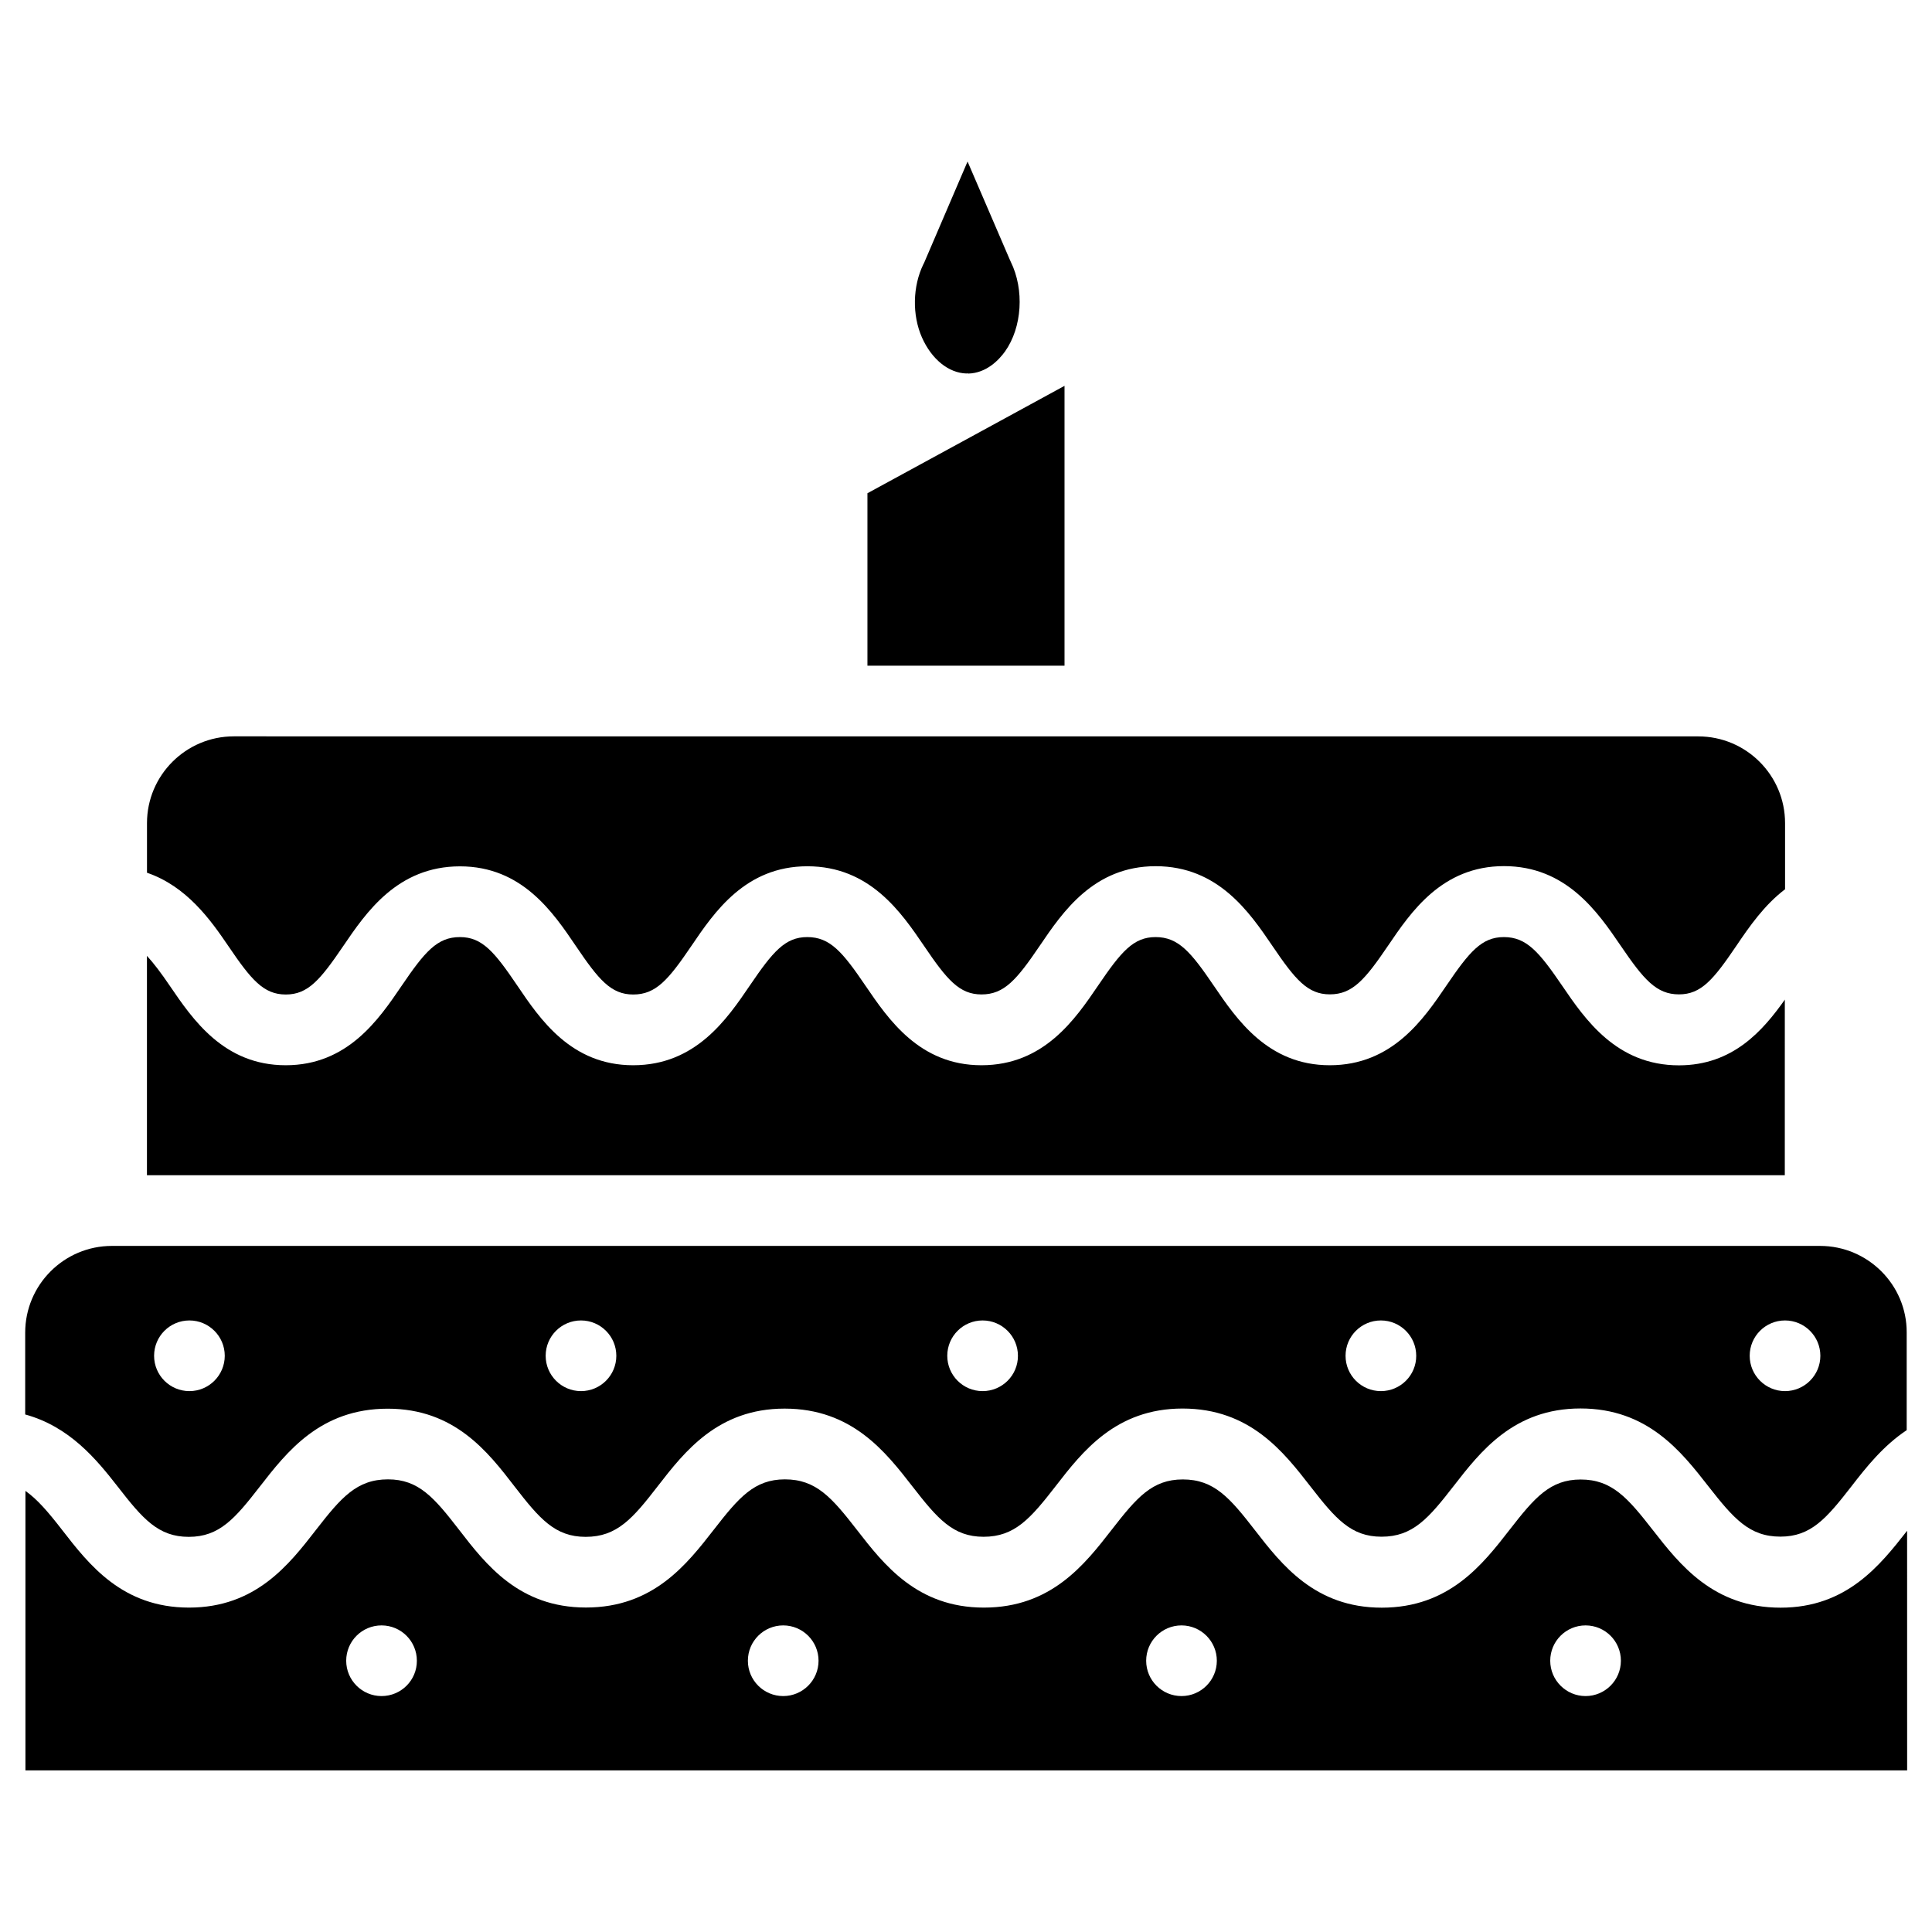
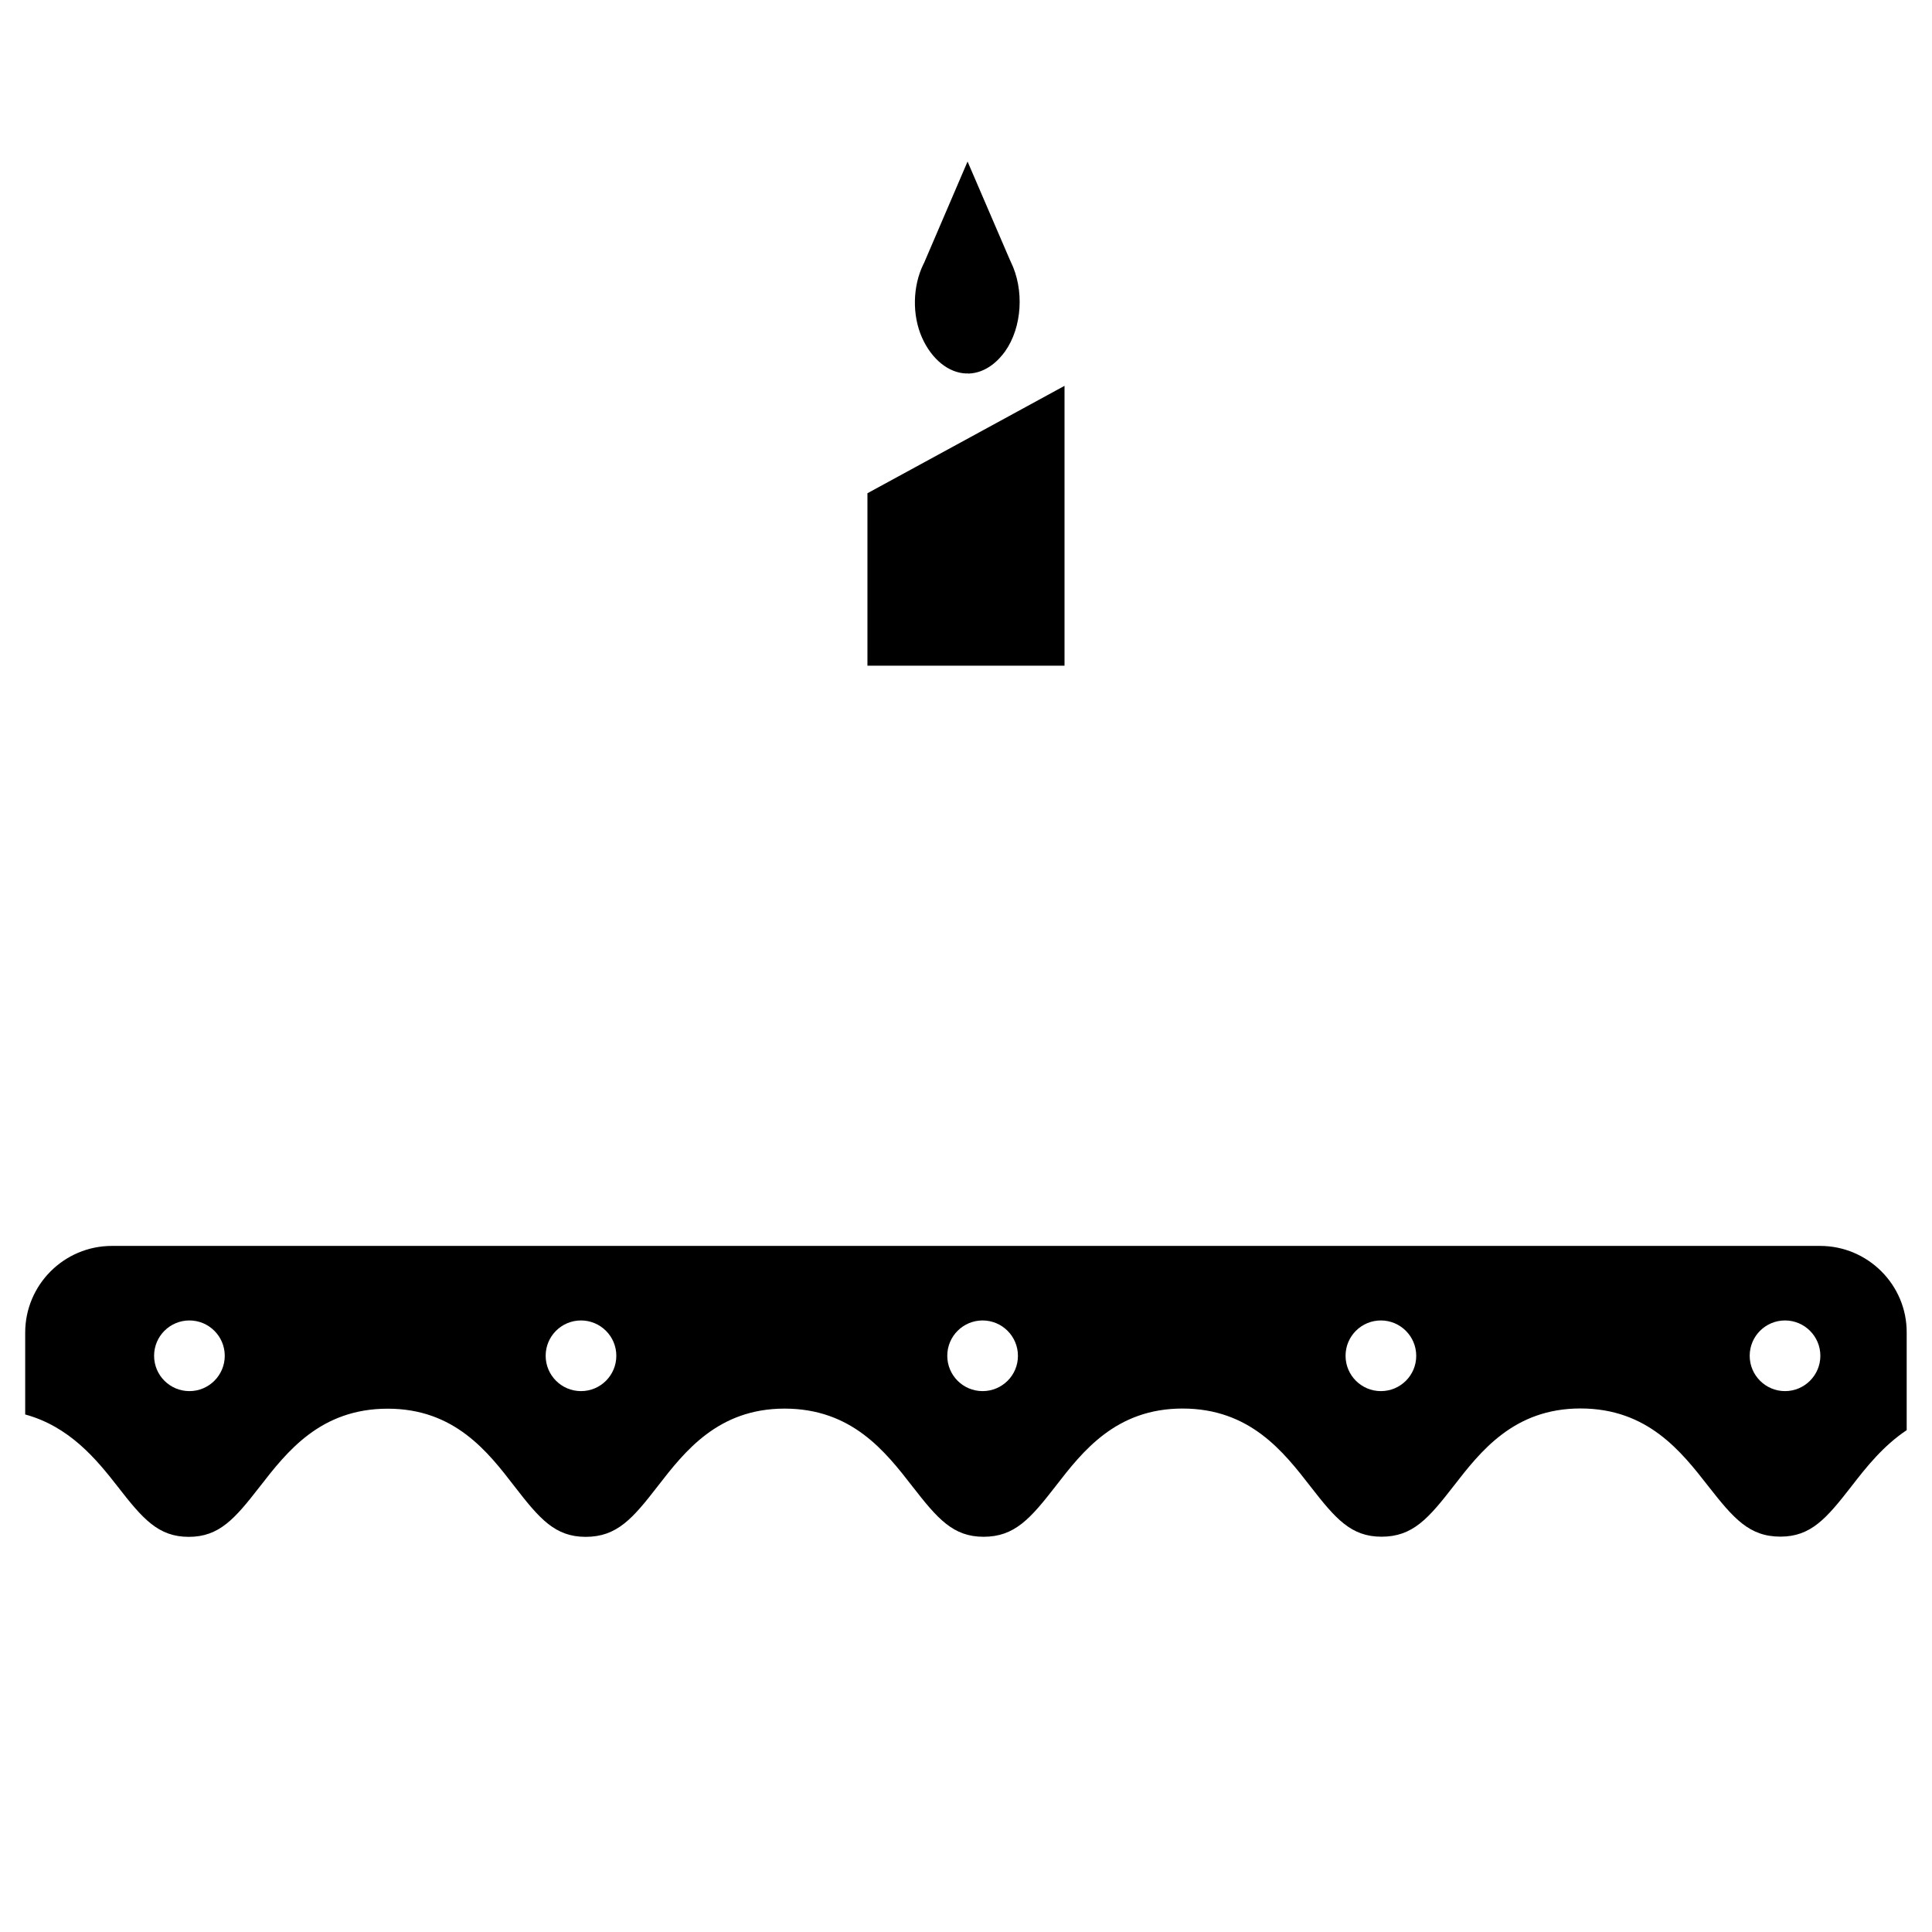
<svg xmlns="http://www.w3.org/2000/svg" fill="#000000" width="800px" height="800px" version="1.1" viewBox="144 144 512 512">
  <g>
-     <path d="m615.88 570.05c-17.82 0-26.723-11.418-33.883-20.594-6.676-8.566-10.852-13.371-19.102-13.371-8.102 0-12.219 4.809-18.809 13.289-7.16 9.215-16.039 20.676-33.922 20.676-17.676 0-26.512-11.398-33.609-20.551-6.656-8.586-10.812-13.434-19.102-13.434-8.102 0-12.219 4.809-18.809 13.289-7.16 9.215-16.039 20.676-33.902 20.676-17.676 0-26.512-11.398-33.629-20.57-6.656-8.566-10.812-13.414-19.102-13.414-8.102 0-12.219 4.809-18.809 13.289-7.16 9.195-16.039 20.676-33.922 20.676-17.738 0-26.555-11.441-33.648-20.637-6.59-8.523-10.707-13.328-18.809-13.328-8.293 0-12.449 4.848-19.102 13.414-7.117 9.172-15.953 20.57-33.629 20.57-17.676 0-26.512-11.398-33.609-20.551-3.609-4.66-6.527-8.102-9.742-10.371v74.059h498.67l-0.008-63.5c-7.16 9.133-15.996 20.383-33.523 20.383zm-370.77 23.426c-5.164 0-9.363-4.199-9.363-9.363 0-5.184 4.199-9.363 9.363-9.363 5.184 0 9.363 4.199 9.363 9.363 0.023 5.168-4.176 9.363-9.363 9.363zm106.45 0c-5.184 0-9.363-4.199-9.363-9.363 0-5.184 4.199-9.363 9.363-9.363 5.164 0 9.363 4.199 9.363 9.363 0 5.168-4.199 9.363-9.363 9.363zm105.55 0c-5.184 0-9.363-4.199-9.363-9.363 0-5.184 4.199-9.363 9.363-9.363 5.164 0 9.363 4.199 9.363 9.363 0 5.168-4.199 9.363-9.363 9.363zm107.08 0c-5.164 0-9.363-4.199-9.363-9.363 0-5.184 4.199-9.363 9.363-9.363 5.184 0 9.363 4.199 9.363 9.363 0 5.168-4.199 9.363-9.363 9.363z" />
    <path d="m626.34 474.18h-452.68c-12.68 0-22.984 10.309-22.984 22.984v21.684c11.715 3.211 18.809 11.777 24.539 19.145 6.59 8.48 10.707 13.289 18.809 13.289 8.102 0 12.219-4.809 18.809-13.289 7.16-9.215 16.039-20.676 33.922-20.676 17.719 0 26.555 11.441 33.629 20.637 6.59 8.523 10.707 13.328 18.828 13.328 8.293 0 12.469-4.848 19.102-13.434 7.094-9.152 15.953-20.551 33.609-20.551 17.887 0 26.766 11.461 33.922 20.676 6.59 8.48 10.727 13.289 18.809 13.289 8.27 0 12.449-4.848 19.102-13.414 7.094-9.172 15.953-20.57 33.629-20.57 17.887 0 26.785 11.484 33.922 20.676 6.59 8.48 10.707 13.289 18.809 13.289 8.293 0 12.449-4.848 19.102-13.414 7.117-9.172 15.953-20.57 33.629-20.57 17.82 0 26.723 11.441 33.883 20.613 6.676 8.523 10.832 13.352 19.102 13.352 8.082 0 12.195-4.809 18.789-13.289 3.988-5.164 8.461-10.789 14.672-14.926v-25.926c0.031-12.574-10.273-22.902-22.953-22.902zm-432.14 38.48c-5.184 0-9.363-4.199-9.363-9.363 0-5.184 4.199-9.363 9.363-9.363 5.164 0 9.363 4.199 9.363 9.363 0 5.164-4.199 9.363-9.363 9.363zm103.77 0c-5.164 0-9.363-4.199-9.363-9.363 0-5.184 4.199-9.363 9.363-9.363 5.164 0 9.363 4.199 9.363 9.363 0 5.164-4.18 9.363-9.363 9.363zm106.43 0c-5.184 0-9.363-4.199-9.363-9.363 0-5.184 4.199-9.363 9.363-9.363 5.164 0 9.363 4.199 9.363 9.363 0.02 5.164-4.18 9.363-9.363 9.363zm105.55 0c-5.184 0-9.363-4.199-9.363-9.363 0-5.184 4.199-9.363 9.363-9.363 5.164 0 9.363 4.199 9.363 9.363 0.02 5.164-4.18 9.363-9.363 9.363zm107.1 0c-5.164 0-9.363-4.199-9.363-9.363 0-5.184 4.199-9.363 9.363-9.363 5.164 0 9.363 4.199 9.363 9.363 0 5.164-4.199 9.363-9.363 9.363z" />
-     <path d="m617.04 408.86c-5.836 8.25-13.793 17.465-28.109 17.465-16.543 0-24.875-12.195-30.941-21.098-6.109-8.965-9.445-12.891-15.449-12.891-5.879 0-9.133 3.883-15.199 12.805-6.066 8.922-14.359 21.16-30.941 21.16-16.414 0-24.664-12.176-30.691-21.012-6.109-9.004-9.426-12.953-15.473-12.953-5.879 0-9.133 3.883-15.199 12.805s-14.359 21.16-30.941 21.16c-16.414 0-24.664-12.176-30.691-21.012-6.109-9.004-9.426-12.953-15.473-12.953-5.879 0-9.133 3.883-15.199 12.805-6.066 8.922-14.359 21.16-30.941 21.16-16.457 0-24.688-12.219-30.711-21.117-6.047-8.941-9.301-12.848-15.199-12.848-6.047 0-9.34 3.926-15.473 12.953-6.023 8.859-14.273 21.012-30.691 21.012-16.414 0-24.664-12.176-30.691-21.012-2.352-3.465-4.242-5.961-6.086-7.977v58.129h434.05l0.004-46.582z" />
-     <path d="m204.54 394.75c6.047 8.922 9.32 12.805 15.199 12.805 5.879 0 9.133-3.883 15.199-12.805s14.379-21.16 30.965-21.16c16.457 0 24.688 12.219 30.711 21.117 6.047 8.941 9.301 12.848 15.199 12.848 6.023 0 9.34-3.926 15.449-12.93 6.023-8.879 14.273-21.055 30.691-21.055 16.582 0 24.898 12.238 30.965 21.16 6.047 8.922 9.32 12.805 15.199 12.805 6.023 0 9.34-3.926 15.449-12.93 6.023-8.879 14.273-21.055 30.691-21.055 16.582 0 24.898 12.238 30.965 21.16 6.047 8.922 9.32 12.805 15.199 12.805 6.023 0 9.34-3.926 15.449-12.93 6.023-8.879 14.273-21.055 30.691-21.055 16.543 0 24.875 12.195 30.941 21.098 6.109 8.965 9.445 12.891 15.449 12.891 5.856 0 9.109-3.883 15.156-12.805 3.504-5.184 7.43-10.852 12.953-15.051v-17.527c0-12.68-10.309-22.984-23.008-22.984l-388.09-0.012c-12.68 0-23.008 10.309-23.008 22.984v13.16c10.496 3.594 16.816 12.434 21.582 19.465z" />
    <path d="m426.11 246.25-22.02 12.008-0.148 0.082-30.062 16.375v45.699h52.23z" />
-     <path d="m400.12 242.98c0.082 0 0.125-0.043 0.211-0.043 0.082 0 0.168 0.043 0.25 0.062 4.891-0.105 8.207-3.695 9.762-5.856 4.535-6.383 5.164-16.375 1.512-23.785-0.062-0.148-0.188-0.398-0.25-0.547l-11.191-26.004-11.418 26.617c-0.082 0.211-0.168 0.398-0.273 0.566-2.875 5.856-3.023 13.496-0.398 19.438 2.582 5.816 7.094 9.426 11.797 9.551z" />
+     <path d="m400.12 242.98c0.082 0 0.125-0.043 0.211-0.043 0.082 0 0.168 0.043 0.25 0.062 4.891-0.105 8.207-3.695 9.762-5.856 4.535-6.383 5.164-16.375 1.512-23.785-0.062-0.148-0.188-0.398-0.25-0.547l-11.191-26.004-11.418 26.617c-0.082 0.211-0.168 0.398-0.273 0.566-2.875 5.856-3.023 13.496-0.398 19.438 2.582 5.816 7.094 9.426 11.797 9.551" />
  </g>
</svg>